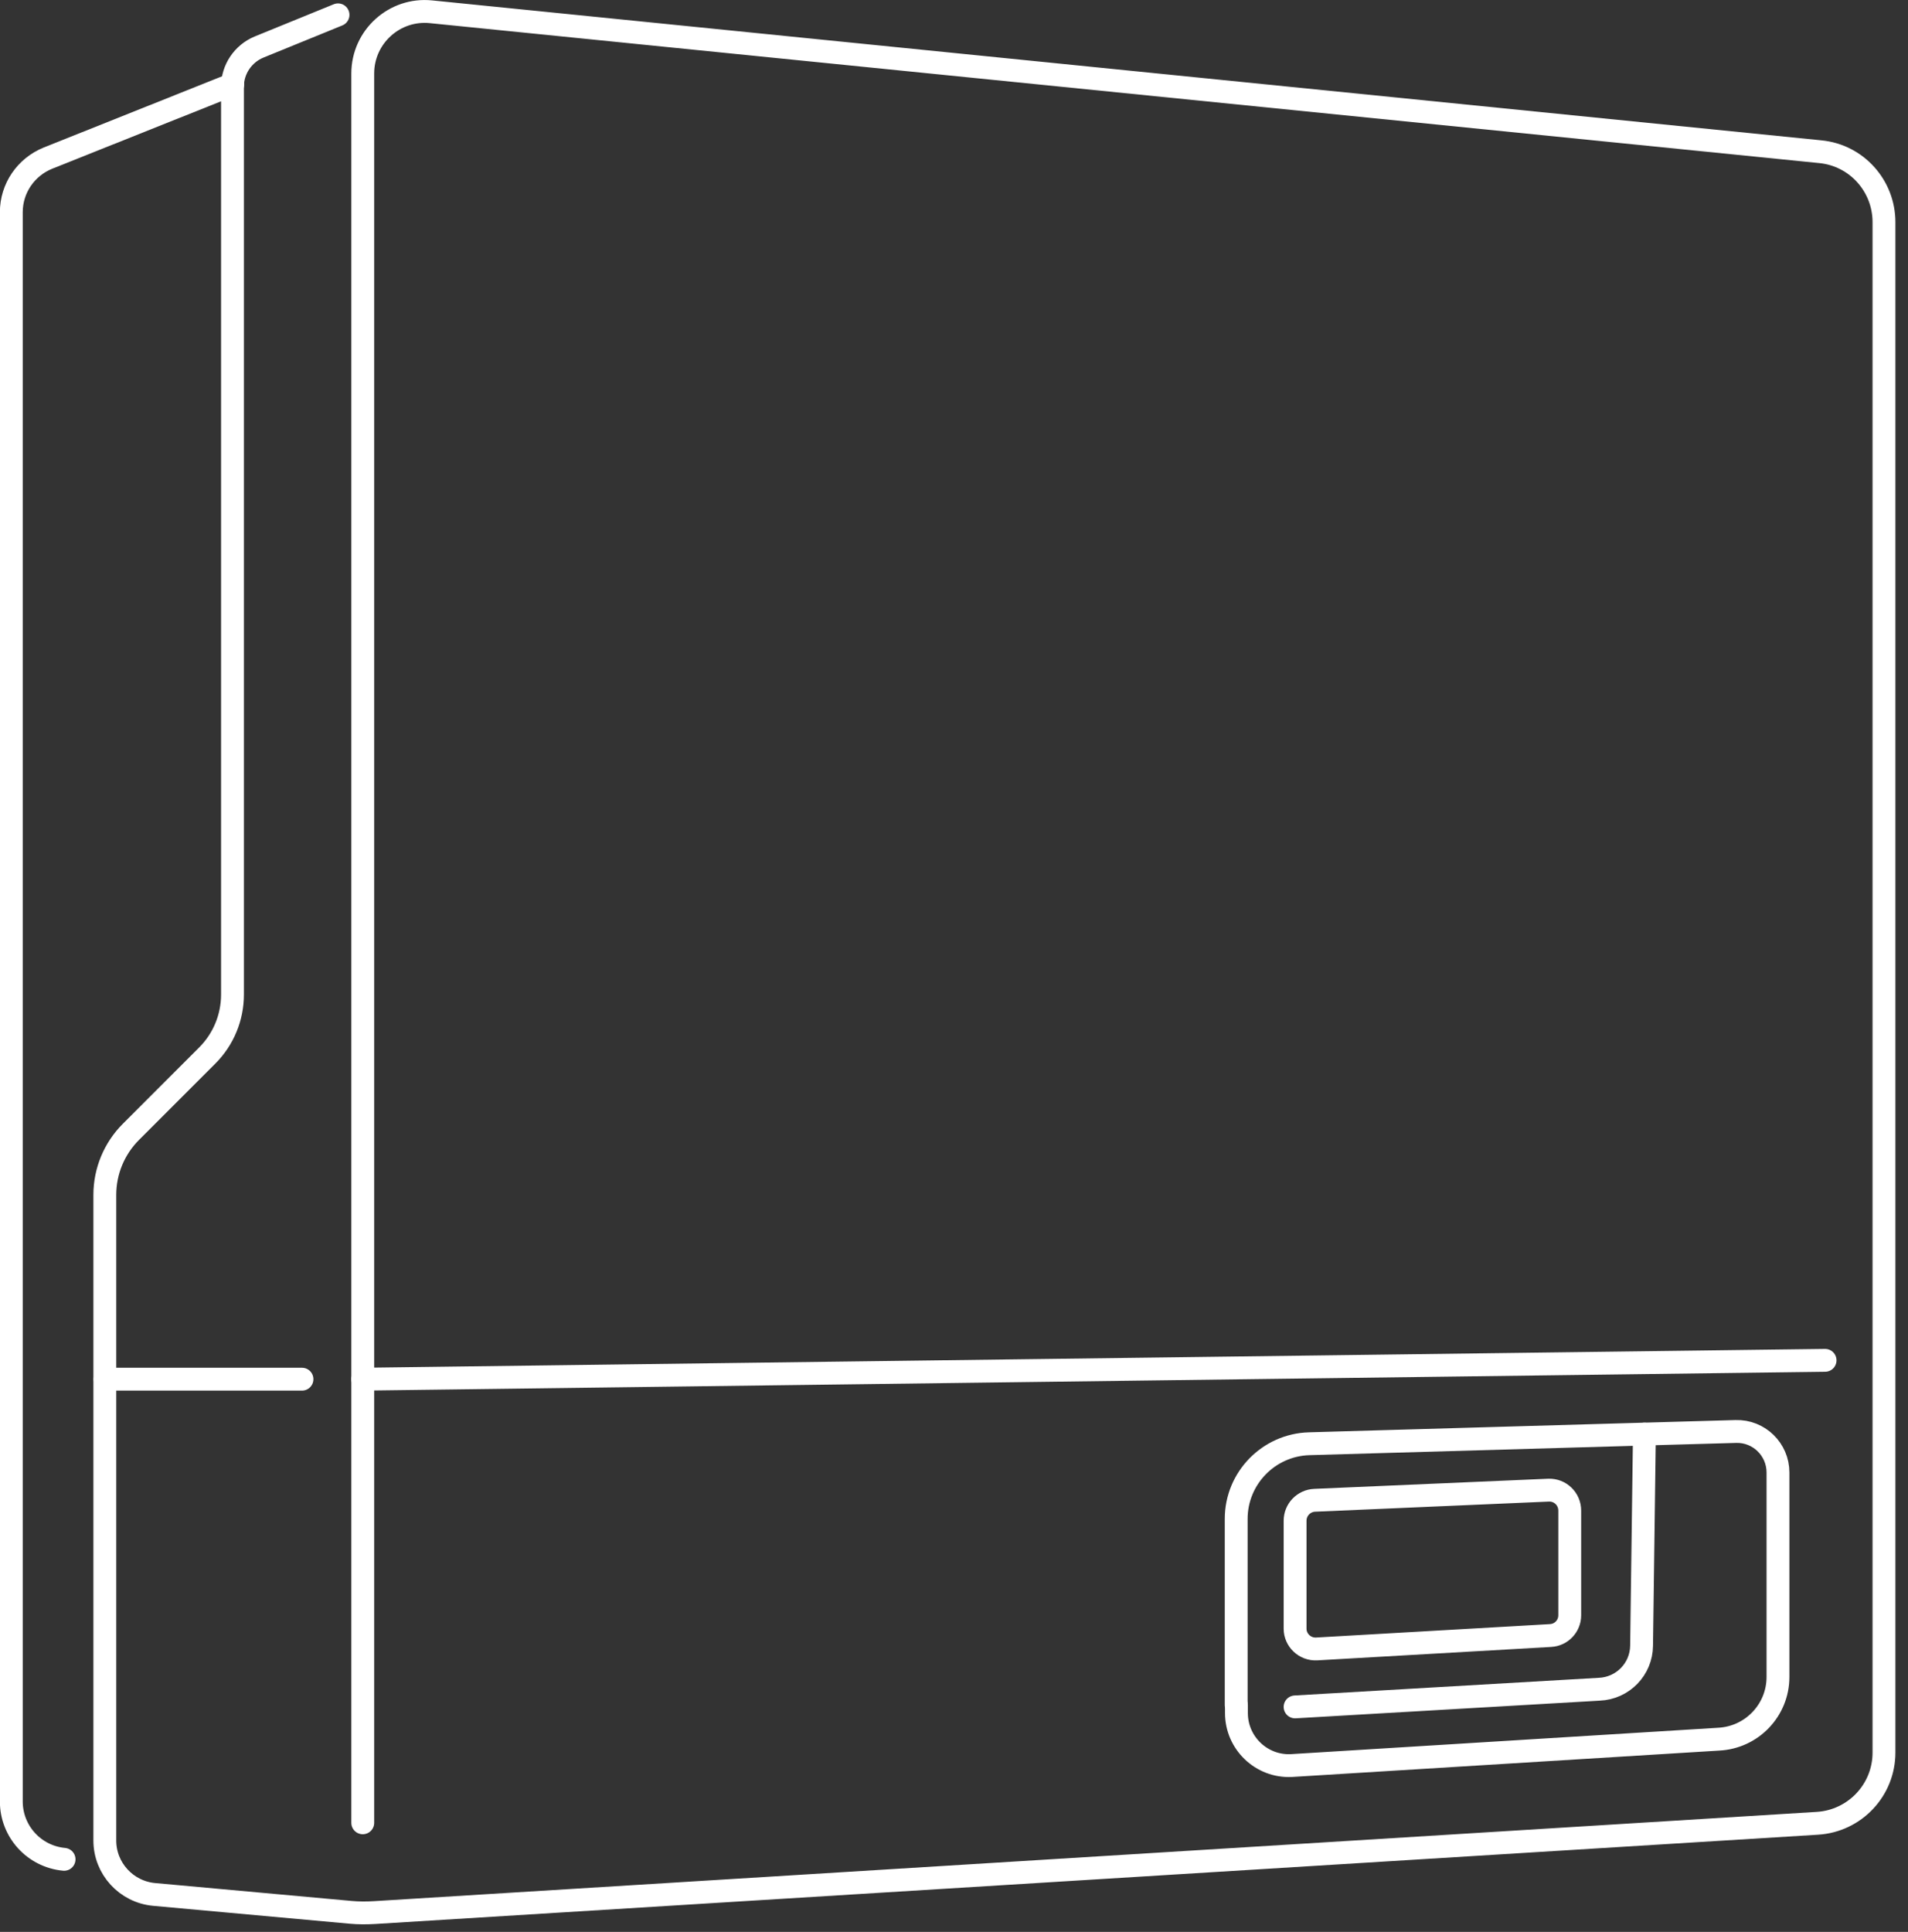
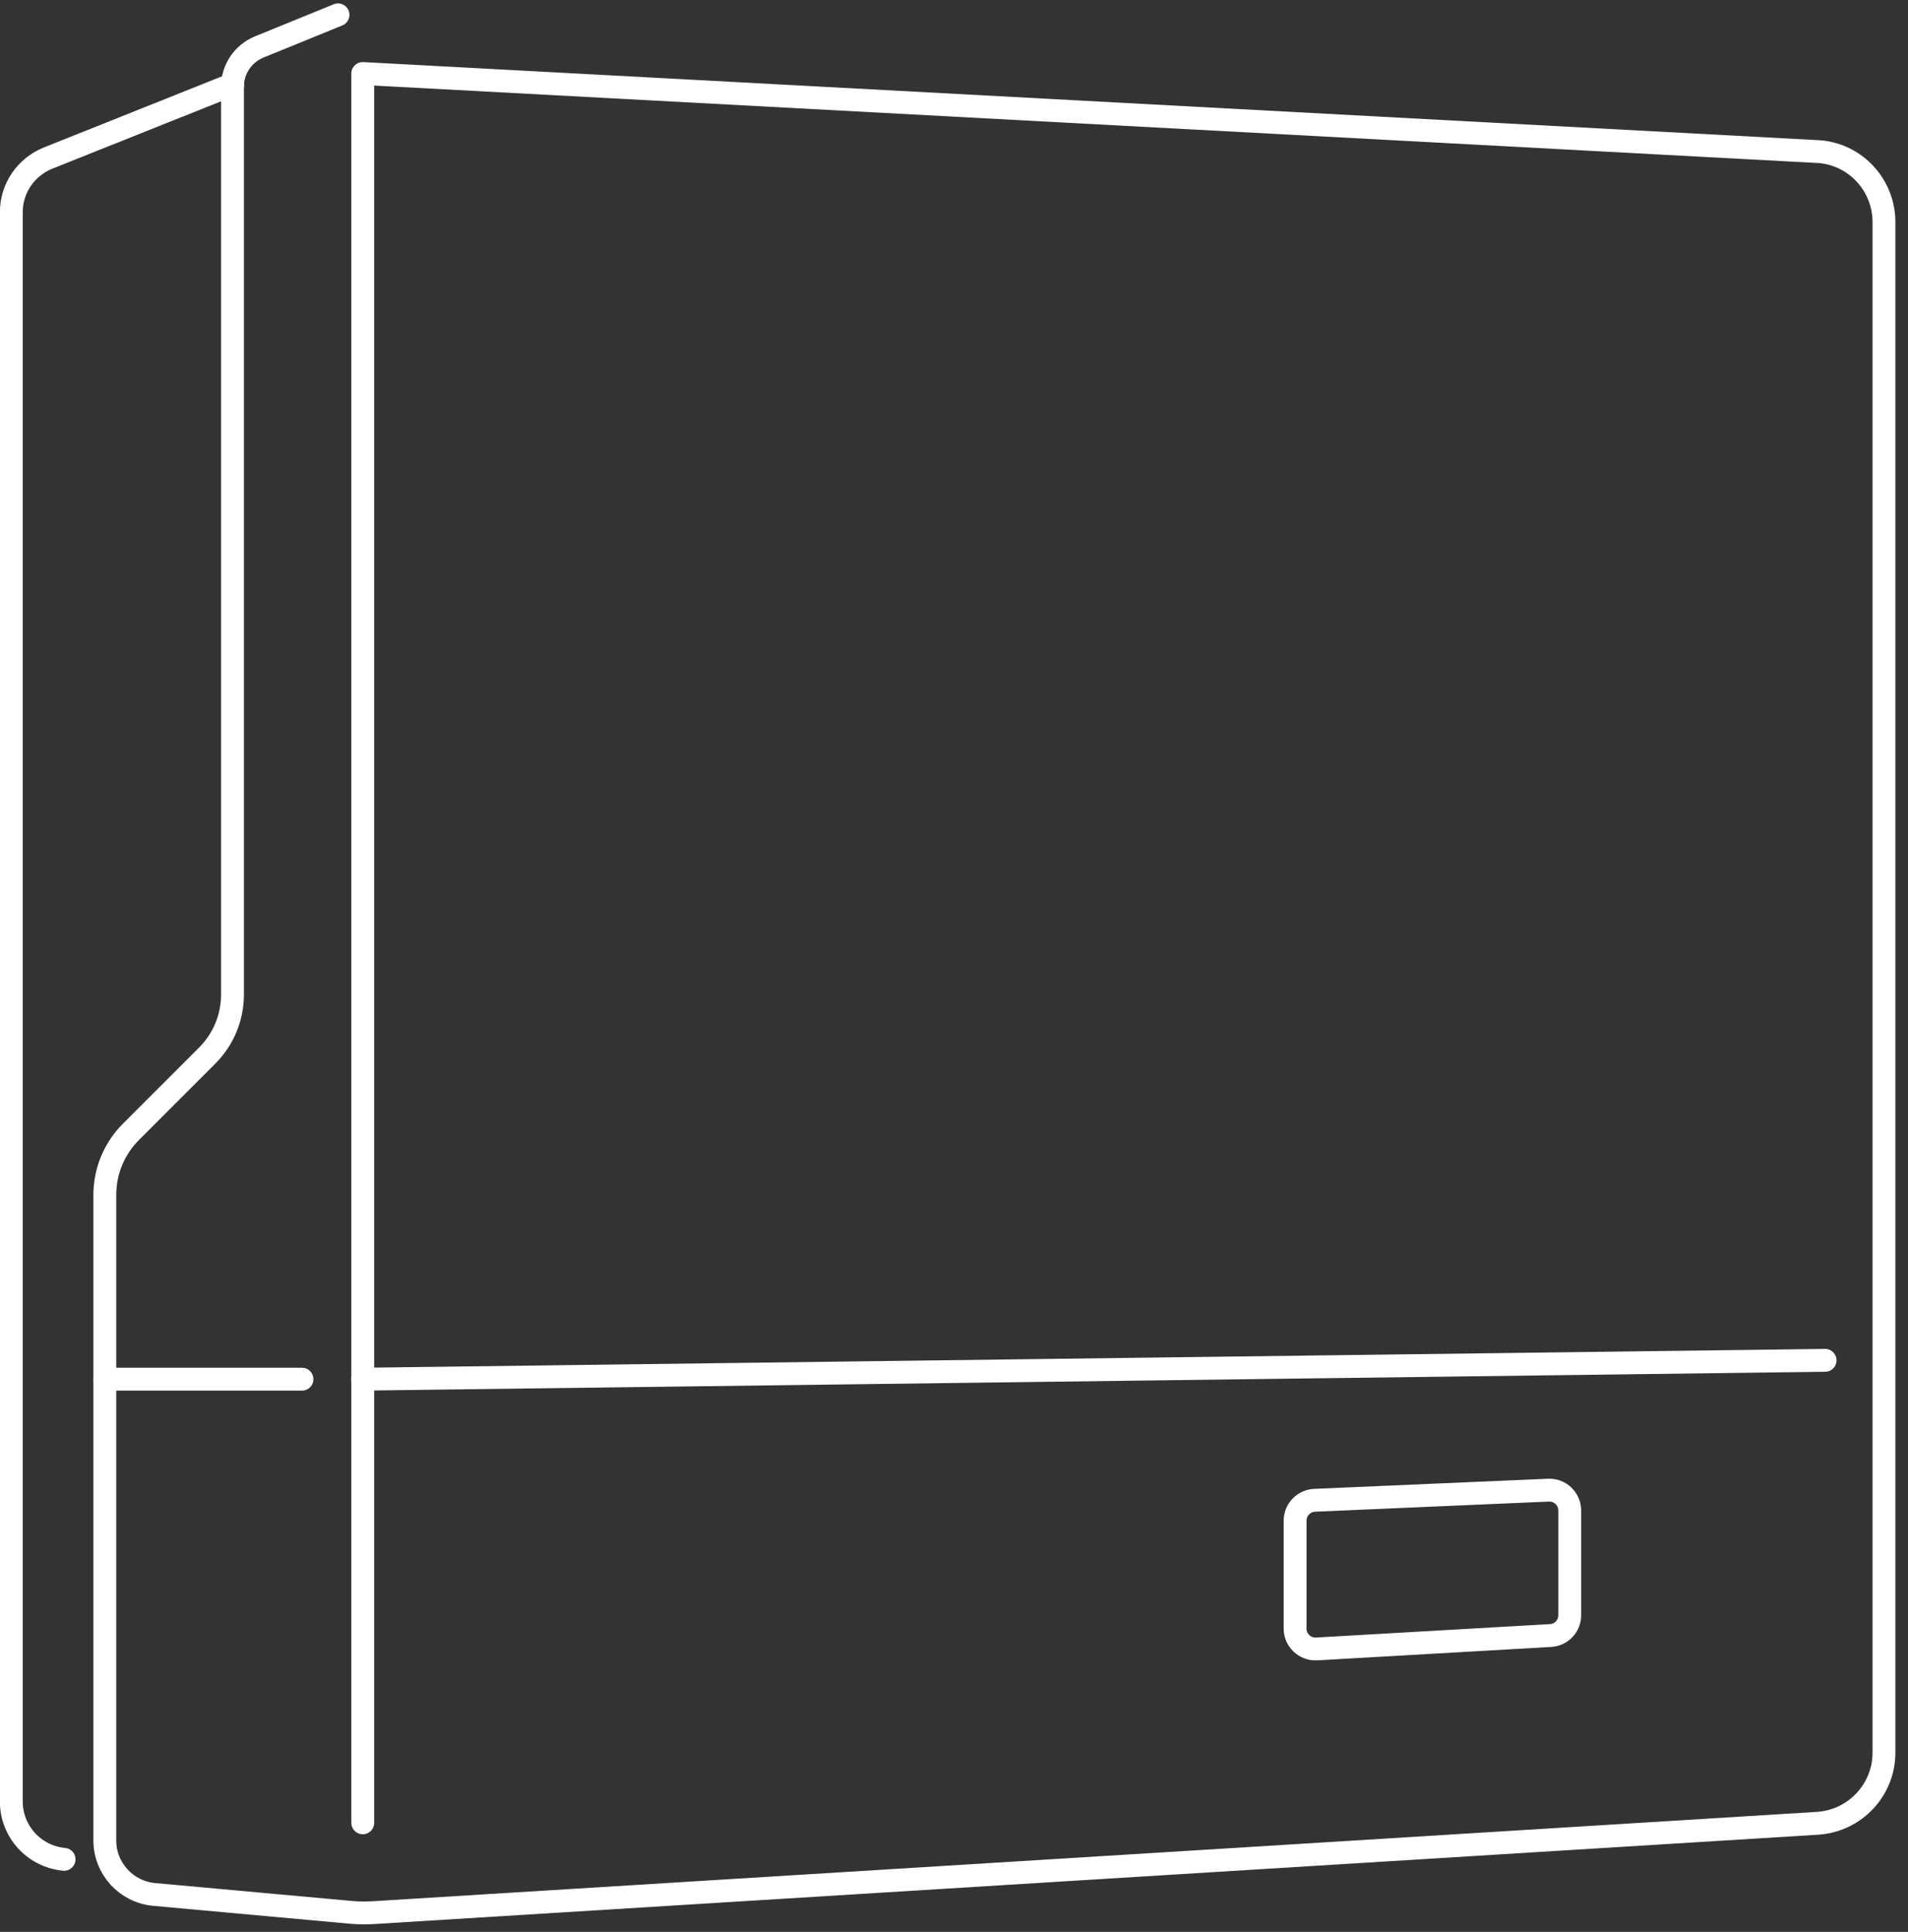
<svg xmlns="http://www.w3.org/2000/svg" width="81" height="82" viewBox="0 0 81 82" fill="none">
  <rect x="0" y="0" width="81" height="82" fill="#333333" stroke="none" />
  <g clip-path="url(#clip0_120_755)">
    <path d="M9.88 3.58L2.04 6.71C1.1 7.09 0.48 7.99 0.48 9.01V76.46C0.48 77.74 1.45 78.8 2.72 78.92" stroke="white" stroke-width="0.97" stroke-linecap="round" stroke-linejoin="round" />
-     <path d="M15.4 77.37V3.12C15.4 1.56 16.75 0.34 18.3 0.5L77.28 6.44C78.82 6.59 79.98 7.89 79.98 9.43V74.39C79.98 75.98 78.74 77.29 77.16 77.39L15.9 81.18C15.56 81.2 15.22 81.2 14.89 81.17L6.54 80.41C5.36 80.3 4.45 79.31 4.45 78.12V50.72C4.45 49.71 4.85 48.75 5.56 48.04L8.8 44.8C9.49 44.11 9.87 43.18 9.87 42.21V3.67C9.87 2.94 10.32 2.28 10.99 2L14.35 0.63" stroke="white" stroke-width="0.97" stroke-linecap="round" stroke-linejoin="round" />
+     <path d="M15.4 77.37V3.12L77.28 6.44C78.82 6.59 79.98 7.89 79.98 9.43V74.39C79.98 75.98 78.74 77.29 77.16 77.39L15.9 81.18C15.56 81.2 15.22 81.2 14.89 81.17L6.54 80.41C5.36 80.3 4.45 79.31 4.45 78.12V50.72C4.45 49.71 4.85 48.75 5.56 48.04L8.8 44.8C9.49 44.11 9.87 43.18 9.87 42.21V3.67C9.87 2.94 10.32 2.28 10.99 2L14.35 0.63" stroke="white" stroke-width="0.97" stroke-linecap="round" stroke-linejoin="round" />
    <path d="M15.4 58.54L77.48 57.74" stroke="white" stroke-width="0.97" stroke-linecap="round" stroke-linejoin="round" />
    <path d="M4.46 58.54H12.82" stroke="white" stroke-width="0.97" stroke-linecap="round" stroke-linejoin="round" />
-     <path d="M69.81 60.87L73.69 60.76C74.67 60.73 75.48 61.52 75.48 62.5V71.18C75.48 72.59 74.37 73.75 72.96 73.82L54.82 74.94C53.55 75 52.49 73.98 52.49 72.71V72.38" stroke="white" stroke-width="0.97" stroke-linecap="round" stroke-linejoin="round" />
-     <path d="M52.48 72.37V64.47C52.48 62.74 53.86 61.33 55.58 61.28L69.81 60.87L69.69 69.85C69.68 70.85 68.89 71.66 67.89 71.7L54.98 72.45" stroke="white" stroke-width="0.97" stroke-linecap="round" stroke-linejoin="round" />
    <path d="M65.83 69.42L55.9 69.99C55.4 70.02 54.98 69.62 54.98 69.13V64.55C54.98 64.08 55.35 63.7 55.81 63.68L65.74 63.25C66.23 63.23 66.64 63.62 66.64 64.12V68.56C66.64 69.02 66.28 69.4 65.82 69.42H65.83Z" stroke="white" stroke-width="0.97" stroke-linecap="round" stroke-linejoin="round" />
  </g>
  <defs>
    <clipPath id="clip0_120_755">
      <rect width="80.47" height="81.67" fill="white" />
    </clipPath>
  </defs>
</svg>